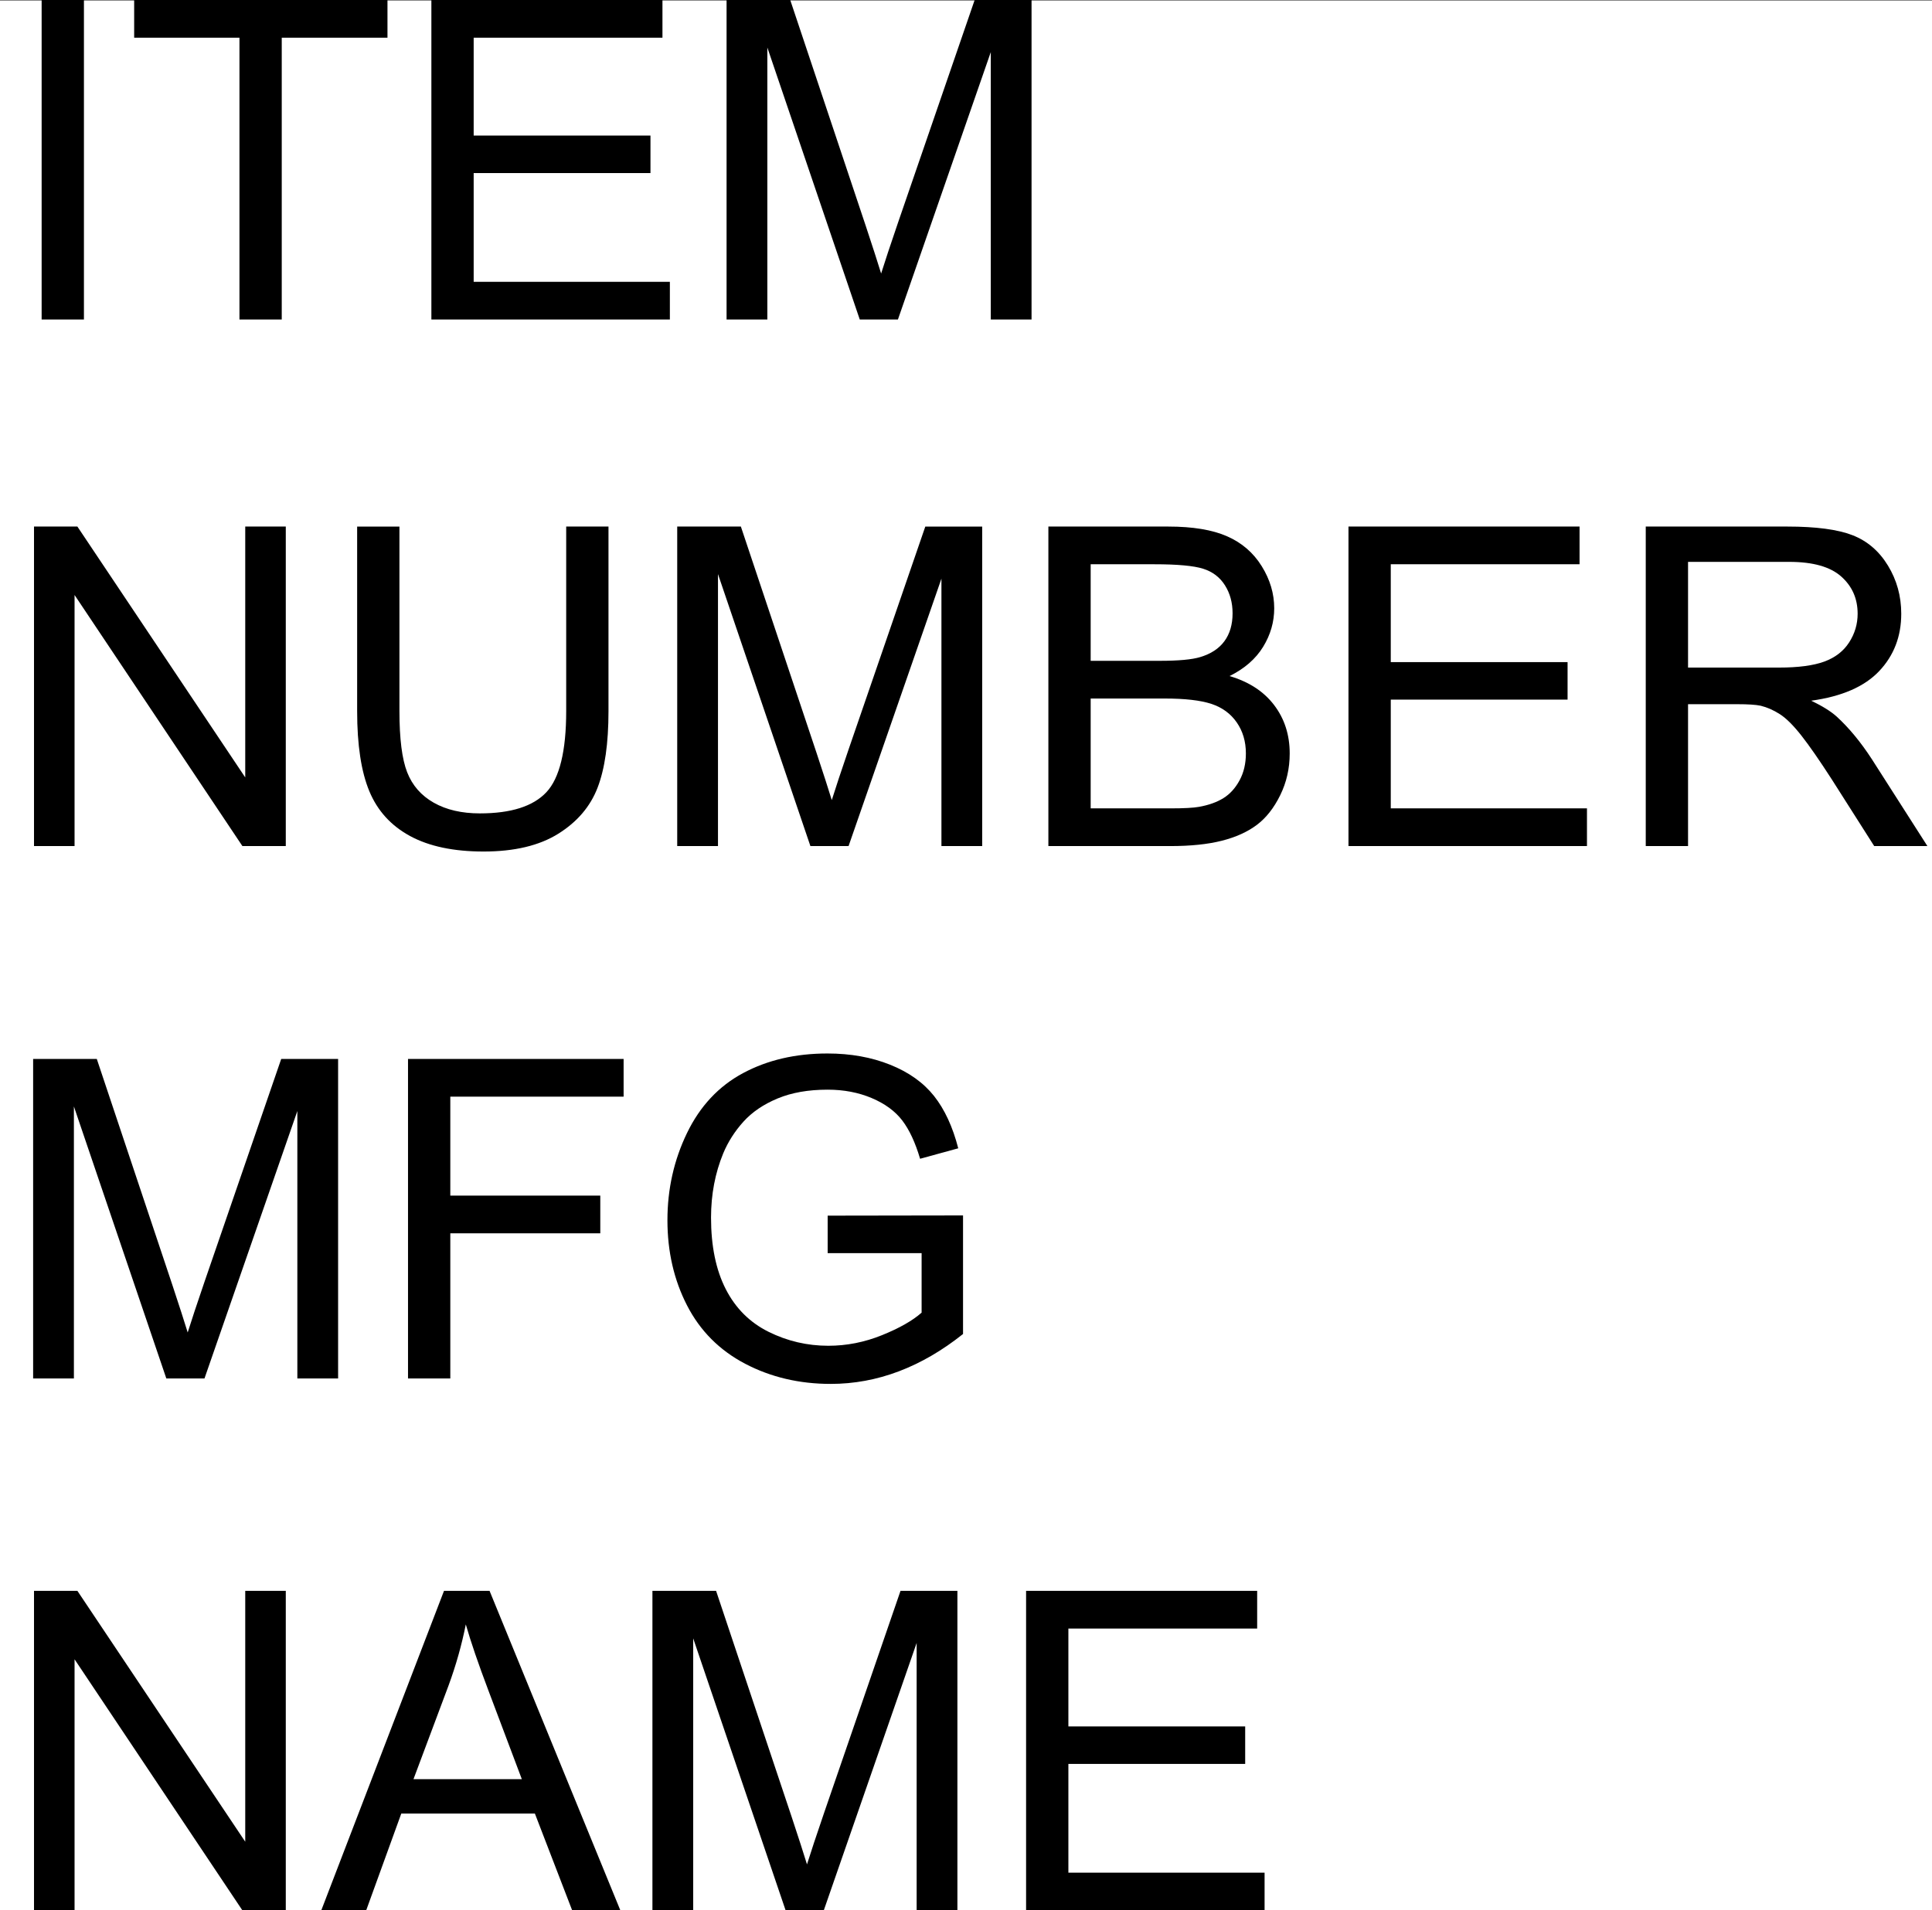
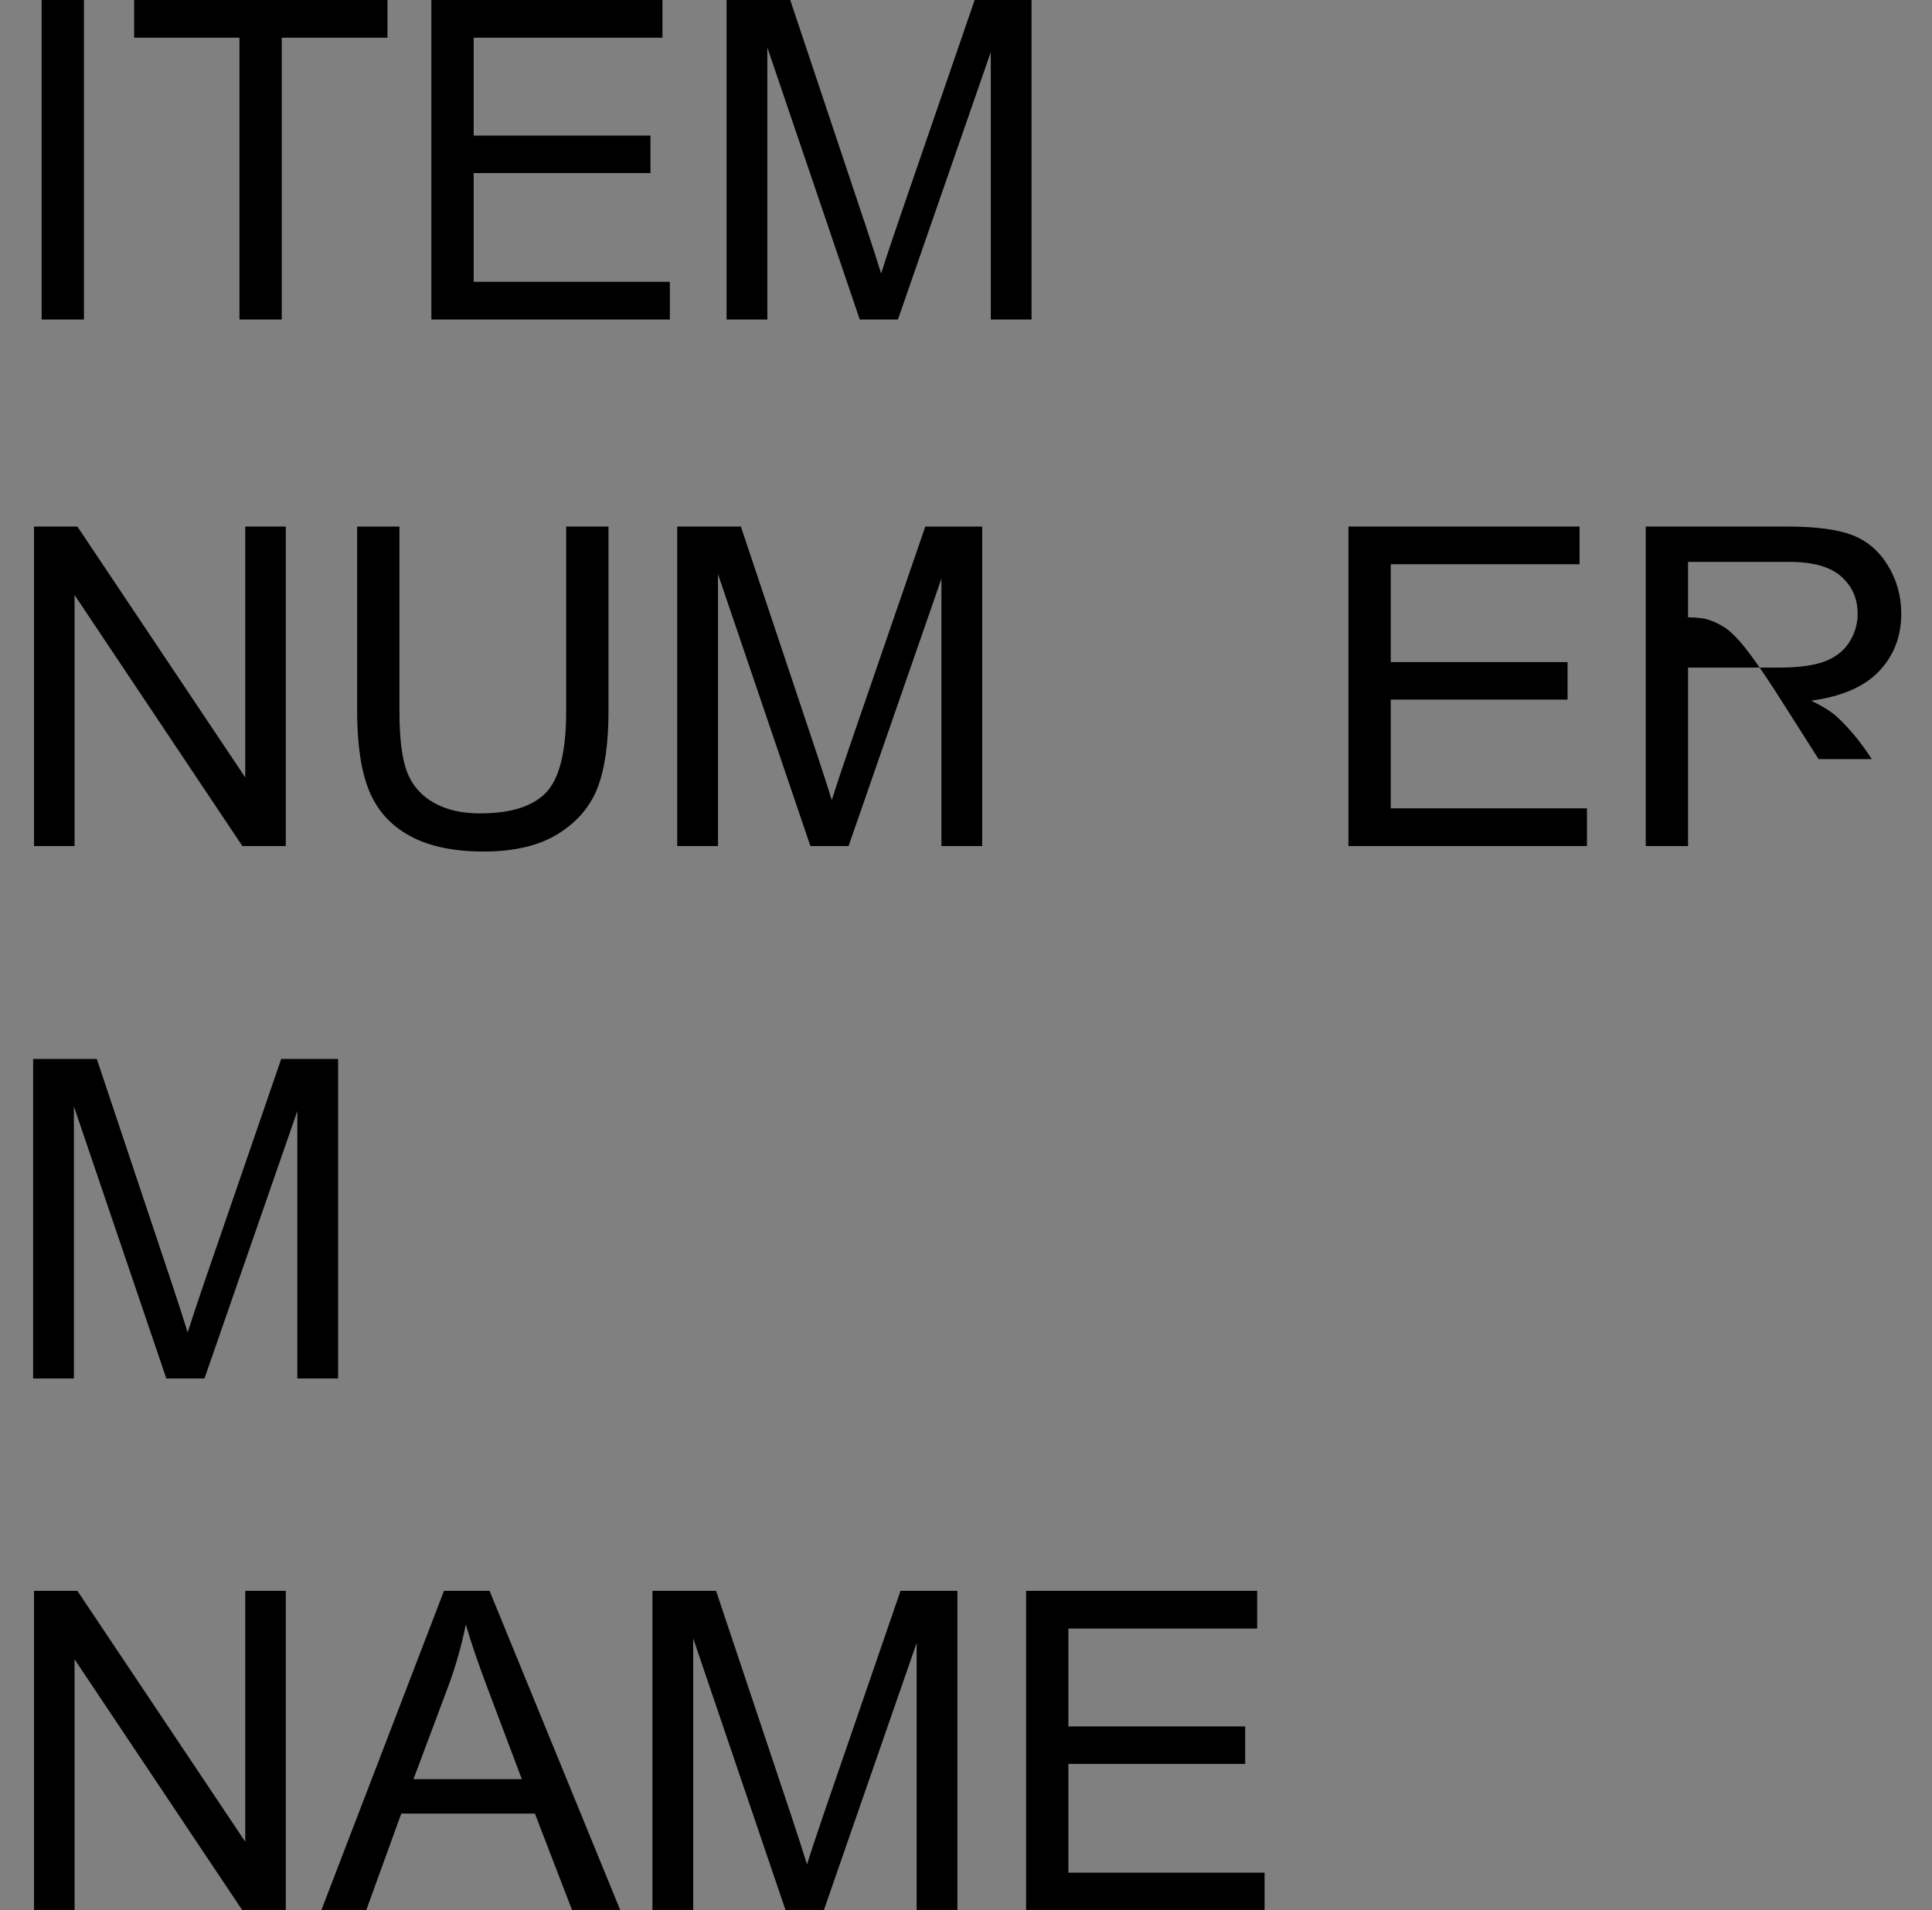
<svg xmlns="http://www.w3.org/2000/svg" xmlns:xlink="http://www.w3.org/1999/xlink" width="2992.148" height="2959.212">
  <rect width="100%" height="100%" fill="#808080" stroke="none" />
  <defs>
    <path id="b" d="M52.672 0v-494.938h67.187l259.954 388.594v-388.594h62.796V0h-67.187L115.469-388.938V0Zm0 0" />
    <path id="c" d="M378.125-494.938h65.5v285.954c0 49.742-5.633 89.242-16.89 118.5-11.25 29.261-31.563 53.062-60.938 71.406C336.43-.734 297.89 8.437 250.172 8.437c-46.367 0-84.293-7.992-113.781-23.968-29.48-15.977-50.524-39.102-63.125-69.375-12.606-30.27-18.907-71.63-18.907-124.078v-285.953h65.5v285.609c0 42.992 3.993 74.672 11.985 95.047 7.988 20.367 21.719 36.062 41.187 47.093 19.469 11.032 43.27 16.547 71.407 16.547 48.164 0 82.488-10.914 102.968-32.75 20.477-21.832 30.719-63.812 30.719-125.937zm0 0" />
    <path id="d" d="M51.313 0v-494.938h98.593L267.046-144.5c10.813 32.637 18.692 57.059 23.642 73.266 5.625-18.008 14.398-44.457 26.328-79.344l118.515-344.36h88.11V0h-63.125v-414.25L316.687 0h-59.093l-143.14-421.344V0Zm0 0" />
-     <path id="e" d="M50.64 0v-494.938h185.688c37.813 0 68.14 5.012 90.985 15.032 22.851 10.011 40.75 25.43 53.687 46.25 12.938 20.812 19.406 42.586 19.406 65.312 0 21.156-5.742 41.078-17.219 59.766-11.48 18.68-28.808 33.758-51.984 45.234 29.938 8.781 52.953 23.75 69.047 44.906 16.094 21.157 24.14 46.141 24.14 74.954 0 23.18-4.898 44.73-14.687 64.656-9.793 19.918-21.89 35.277-36.297 46.078C359-21.945 340.937-13.785 319.22-8.266 297.5-2.754 270.883 0 239.375 0Zm65.5-286.969h107.032c29.031 0 49.848-1.914 62.453-5.75 16.656-4.945 29.203-13.16 37.64-24.64 8.438-11.477 12.657-25.883 12.657-43.22 0-16.425-3.938-30.882-11.813-43.374-7.875-12.488-19.132-21.04-33.765-25.656-14.625-4.614-39.719-6.922-75.281-6.922H116.14zm0 228.563h123.235c21.156 0 36.008-.785 44.563-2.36 15.082-2.707 27.687-7.21 37.812-13.515 10.125-6.301 18.445-15.473 24.969-27.516 6.531-12.039 9.797-25.937 9.797-41.687 0-18.457-4.73-34.493-14.188-48.11-9.45-13.613-22.558-23.176-39.328-28.687-16.762-5.52-40.898-8.281-72.406-8.281H116.14Zm0 0" />
    <path id="f" d="M54.688 0v-494.938h357.875v58.407H120.188v151.578H394v58.078H120.187v168.469h303.86V0Zm0 0" />
-     <path id="g" d="M54.36 0v-494.938h219.452c44.114 0 77.649 4.45 100.61 13.344 22.957 8.887 41.3 24.586 55.031 47.094 13.727 22.5 20.594 47.367 20.594 74.594 0 35.117-11.371 64.715-34.11 88.797-22.73 24.086-57.84 39.39-105.328 45.921 17.332 8.325 30.5 16.54 39.5 24.641 19.133 17.563 37.254 39.512 54.36 65.844L490.563 0h-82.391l-65.485-102.969c-19.136-29.707-34.898-52.437-47.28-68.187-12.376-15.758-23.462-26.79-33.25-33.094-9.794-6.3-19.75-10.691-29.876-13.172-7.43-1.57-19.586-2.36-36.469-2.36H119.86V0Zm65.5-276.5h140.78c29.938 0 53.344-3.094 70.22-9.281 16.882-6.196 29.71-16.102 38.484-29.719 8.781-13.613 13.172-28.414 13.172-44.406 0-23.406-8.5-42.645-25.5-57.719-16.993-15.082-43.829-22.625-80.516-22.625H119.86Zm0 0" />
-     <path id="h" d="M56.719 0v-494.938h333.906v58.407H122.219v153.265H354.5v58.407H122.219V0Zm0 0" />
-     <path id="i" d="M284.953-194.125v-58.078l209.656-.328v183.656C462.422-43.219 429.22-23.915 395-10.969 360.79 1.965 325.68 8.438 289.672 8.438c-48.617 0-92.79-10.407-132.516-31.22-39.719-20.82-69.71-50.925-89.969-90.312-20.261-39.394-30.39-83.398-30.39-132.015 0-48.164 10.07-93.125 30.219-134.875 20.144-41.75 49.125-72.754 86.937-93.016 37.813-20.258 81.363-30.39 130.656-30.39 35.79 0 68.145 5.796 97.063 17.39 28.926 11.594 51.601 27.746 68.031 48.453 16.426 20.711 28.922 47.719 37.485 81.031l-59.094 16.204c-7.43-25.208-16.656-45.016-27.688-59.422-11.023-14.407-26.777-25.942-47.265-34.61-20.48-8.664-43.211-13-68.188-13-29.937 0-55.824 4.559-77.656 13.672-21.836 9.117-39.45 21.106-52.844 35.969-13.387 14.855-23.793 31.172-31.219 48.953-12.605 30.605-18.906 63.805-18.906 99.594 0 44.117 7.594 81.027 22.781 110.734 15.196 29.711 37.313 51.766 66.344 66.172 29.031 14.406 59.863 21.61 92.5 21.61 28.363 0 56.05-5.458 83.063-16.376 27.007-10.914 47.488-22.562 61.437-34.937v-92.172Zm0 0" />
+     <path id="g" d="M54.36 0v-494.938h219.452c44.114 0 77.649 4.45 100.61 13.344 22.957 8.887 41.3 24.586 55.031 47.094 13.727 22.5 20.594 47.367 20.594 74.594 0 35.117-11.371 64.715-34.11 88.797-22.73 24.086-57.84 39.39-105.328 45.921 17.332 8.325 30.5 16.54 39.5 24.641 19.133 17.563 37.254 39.512 54.36 65.844h-82.391l-65.485-102.969c-19.136-29.707-34.898-52.437-47.28-68.187-12.376-15.758-23.462-26.79-33.25-33.094-9.794-6.3-19.75-10.691-29.876-13.172-7.43-1.57-19.586-2.36-36.469-2.36H119.86V0Zm65.5-276.5h140.78c29.938 0 53.344-3.094 70.22-9.281 16.882-6.196 29.71-16.102 38.484-29.719 8.781-13.613 13.172-28.414 13.172-44.406 0-23.406-8.5-42.645-25.5-57.719-16.993-15.082-43.829-22.625-80.516-22.625H119.86Zm0 0" />
    <path id="j" d="m-1.016 0 190.078-494.938h70.563L462.203 0h-74.625l-57.734-149.906H122.89L68.53 0Zm142.813-203.25h167.797l-51.656-137.063c-15.75-41.644-27.454-75.859-35.11-102.64-6.305 31.742-15.195 63.25-26.672 94.531zm0 0" />
    <path id="k" d="M64.484 0v-494.938h65.5V0Zm0 0" />
    <path id="l" d="M179.281 0v-436.531H16.203v-58.406h392.313v58.406h-163.75V0Zm0 0" />
    <clipPath id="a">
-       <path d="M0 0h2992.148v2958H0Zm0 0" />
-     </clipPath>
+       </clipPath>
  </defs>
  <g clip-path="url(#a)" transform="translate(0 1.22)">
-     <path fill="#fff" d="M0 2957.992h2993.438V-.94H0Zm0 0" />
-   </g>
+     </g>
  <g transform="translate(0 1.22)">
    <use xlink:href="#b" width="100%" height="100%" y="1309.374" />
    <use xlink:href="#c" width="100%" height="100%" x="498.756" y="1309.374" />
    <use xlink:href="#d" width="100%" height="100%" x="997.511" y="1309.374" />
    <use xlink:href="#e" width="100%" height="100%" x="1573.017" y="1309.374" />
    <use xlink:href="#f" width="100%" height="100%" x="2033.743" y="1309.374" />
    <use xlink:href="#g" width="100%" height="100%" x="2494.47" y="1309.374" />
  </g>
  <g transform="translate(0 1.22)">
    <use xlink:href="#d" width="100%" height="100%" y="2134.044" />
    <use xlink:href="#h" width="100%" height="100%" x="575.187" y="2134.044" />
    <use xlink:href="#i" width="100%" height="100%" x="996.875" y="2134.044" />
  </g>
  <g transform="translate(0 1.22)">
    <use xlink:href="#b" width="100%" height="100%" y="2957.992" />
    <use xlink:href="#j" width="100%" height="100%" x="498.576" y="2957.992" />
    <use xlink:href="#d" width="100%" height="100%" x="959.123" y="2957.992" />
    <use xlink:href="#f" width="100%" height="100%" x="1534.448" y="2957.992" />
  </g>
  <g transform="translate(0 1.22)">
    <use xlink:href="#k" width="100%" height="100%" y="493.717" />
    <use xlink:href="#l" width="100%" height="100%" x="191.577" y="493.717" />
    <use xlink:href="#f" width="100%" height="100%" x="613.403" y="493.717" />
    <use xlink:href="#d" width="100%" height="100%" x="1073.95" y="493.717" />
  </g>
</svg>